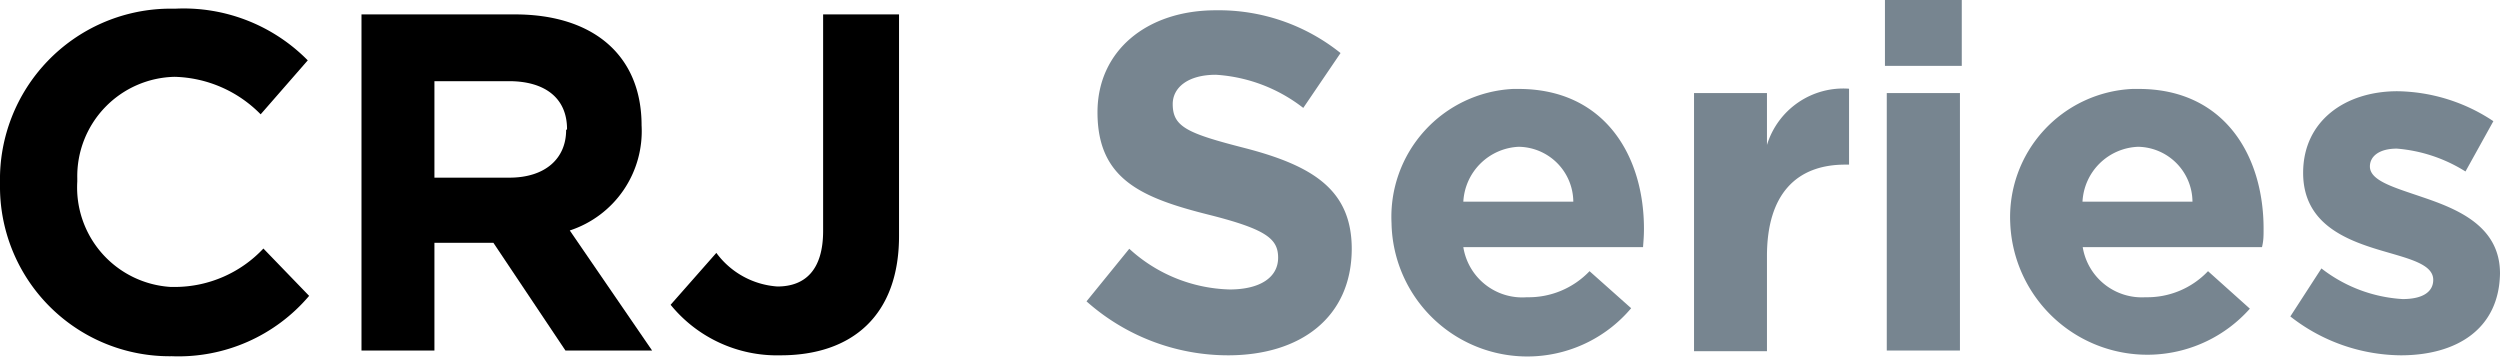
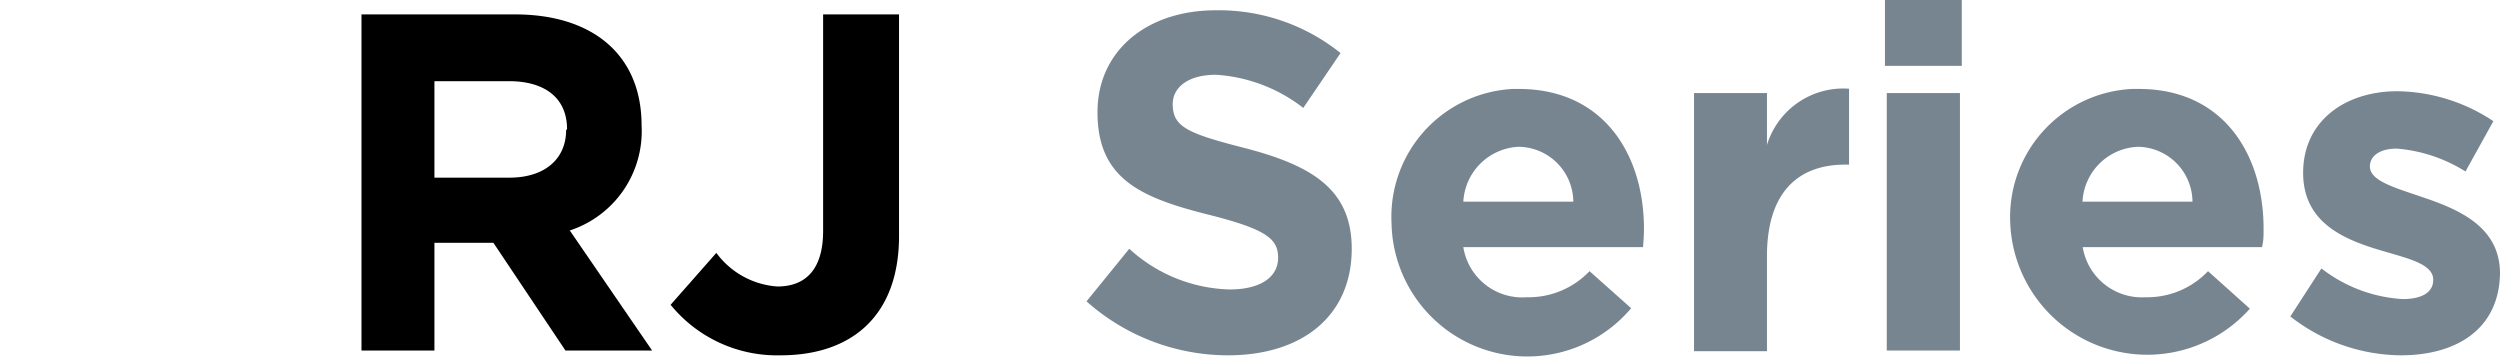
<svg xmlns="http://www.w3.org/2000/svg" viewBox="0 0 109.34 15.61">
  <title>crj-series</title>
-   <path d="M7.52,15.58A7.42,7.42,0,0,1,0,8.26V8H0A7.47,7.47,0,0,1,7.3.38h.36a7.62,7.62,0,0,1,5.8,2.26L11.4,5A5.46,5.46,0,0,0,7.64,3.36,4.35,4.35,0,0,0,3.38,7.79v.15h0a4.36,4.36,0,0,0,4.09,4.61h.17a5.32,5.32,0,0,0,3.88-1.68l2,2.07A7.49,7.49,0,0,1,7.52,15.58Z" />
  <path d="M24.73,15.33l-3.15-4.71H19v4.71H15.81V.63h6.71c3.46,0,5.54,1.82,5.54,4.85h0a4.57,4.57,0,0,1-3.14,4.6l3.6,5.25Zm.07-9.68c0-1.39-1-2.1-2.54-2.1H19V7.77h3.28c1.57,0,2.48-.84,2.48-2.08Z" />
  <path d="M34.14,15.54a6,6,0,0,1-4.81-2.21l2-2.27A3.62,3.62,0,0,0,34,12.53c1.22,0,2-.73,2-2.43V.63h3.32v9.61C39.35,13.81,37.25,15.54,34.14,15.54Z" />
  <path d="M53.71,15.54a9.32,9.32,0,0,1-6.19-2.36l1.87-2.3a6.75,6.75,0,0,0,4.39,1.78c1.32,0,2.12-.52,2.12-1.39h0c0-.82-.51-1.24-3-1.87C49.9,8.65,48,7.83,48,4.91v0C48,2.21,50.17.45,53.17.45a8.51,8.51,0,0,1,5.46,1.87L57,4.72a6.92,6.92,0,0,0-3.82-1.45c-1.24,0-1.89.57-1.89,1.28h0c0,1,.63,1.28,3.17,1.93,3,.78,4.66,1.85,4.66,4.41h0C59.11,13.88,56.88,15.54,53.71,15.54Z" fill="#778590" />
  <path d="M71.86,10.81H64A2.61,2.61,0,0,0,66.78,13a3.68,3.68,0,0,0,2.74-1.14l1.82,1.62A5.94,5.94,0,0,1,60.86,9.76h0a5.6,5.6,0,0,1,5.31-5.87h.25c3.76,0,5.48,2.92,5.48,6.11h0C71.9,10.33,71.88,10.52,71.86,10.81ZM66.42,6.42A2.54,2.54,0,0,0,64,8.82h4.81A2.42,2.42,0,0,0,66.42,6.42Z" fill="#778590" />
  <path d="M80.7,7.2c-2.12,0-3.42,1.28-3.42,4v4.16H74.09V4.07h3.19V6.34a3.49,3.49,0,0,1,3.59-2.46V7.2Z" fill="#778590" />
  <path d="M82.44,2.88V0H85.8V2.88Zm.08,12.45V4.07h3.2V15.33Z" fill="#778590" />
  <path d="M98.93,10.81H91.09A2.62,2.62,0,0,0,93.84,13a3.66,3.66,0,0,0,2.73-1.14L98.4,13.5A6,6,0,0,1,87.92,9.76h0a5.61,5.61,0,0,1,5.34-5.87h.26C97.28,3.88,99,6.8,99,10h0C99,10.33,99,10.52,98.93,10.81ZM93.52,6.42a2.53,2.53,0,0,0-2.44,2.4h4.81A2.42,2.42,0,0,0,93.52,6.42Z" fill="#778590" />
  <path d="M105,15.54a7.93,7.93,0,0,1-4.83-1.7l1.36-2.1a6.39,6.39,0,0,0,3.55,1.34c.92,0,1.34-.34,1.34-.84h0c0-.7-1.09-.93-2.33-1.3-1.57-.47-3.36-1.2-3.36-3.38h0c0-2.28,1.85-3.57,4.12-3.57a7.74,7.74,0,0,1,4.2,1.31l-1.22,2.2a6.64,6.64,0,0,0-3-1c-.78,0-1.18.34-1.18.78h0c0,.63,1.07.92,2.29,1.34,1.57.53,3.4,1.28,3.4,3.34h0C109.3,14.4,107.43,15.54,105,15.54Z" fill="#778590" />
</svg>